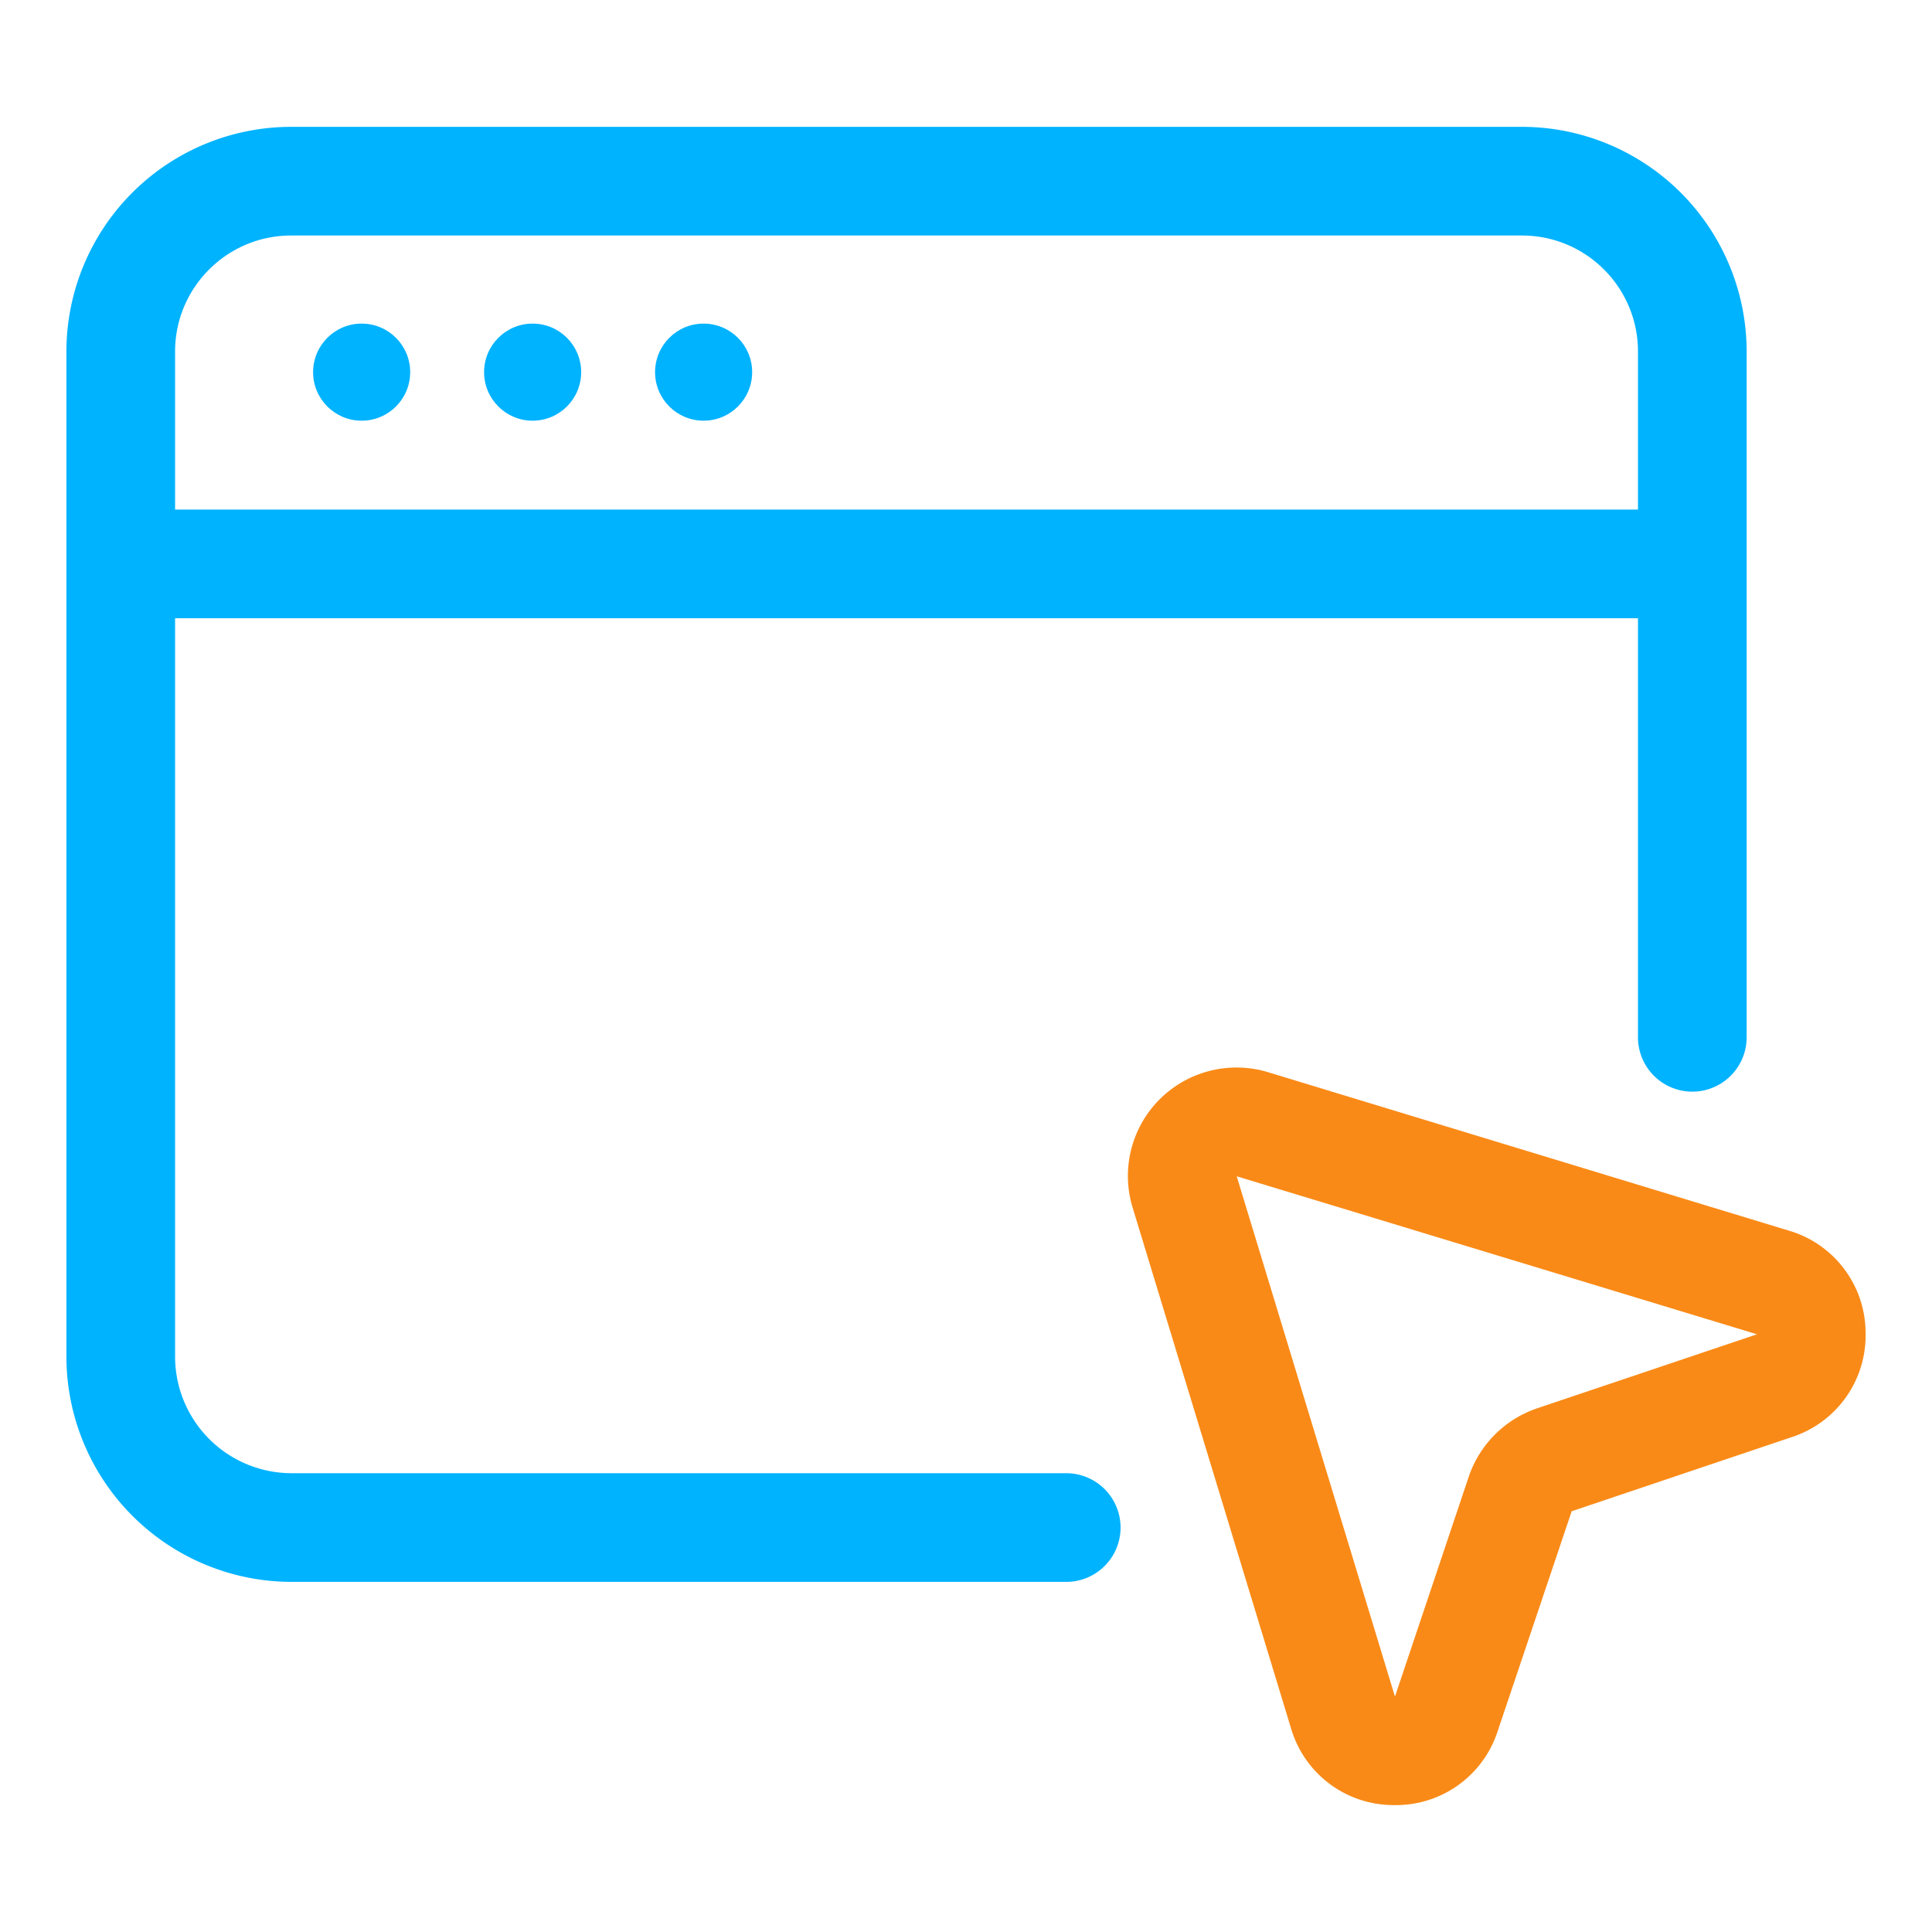
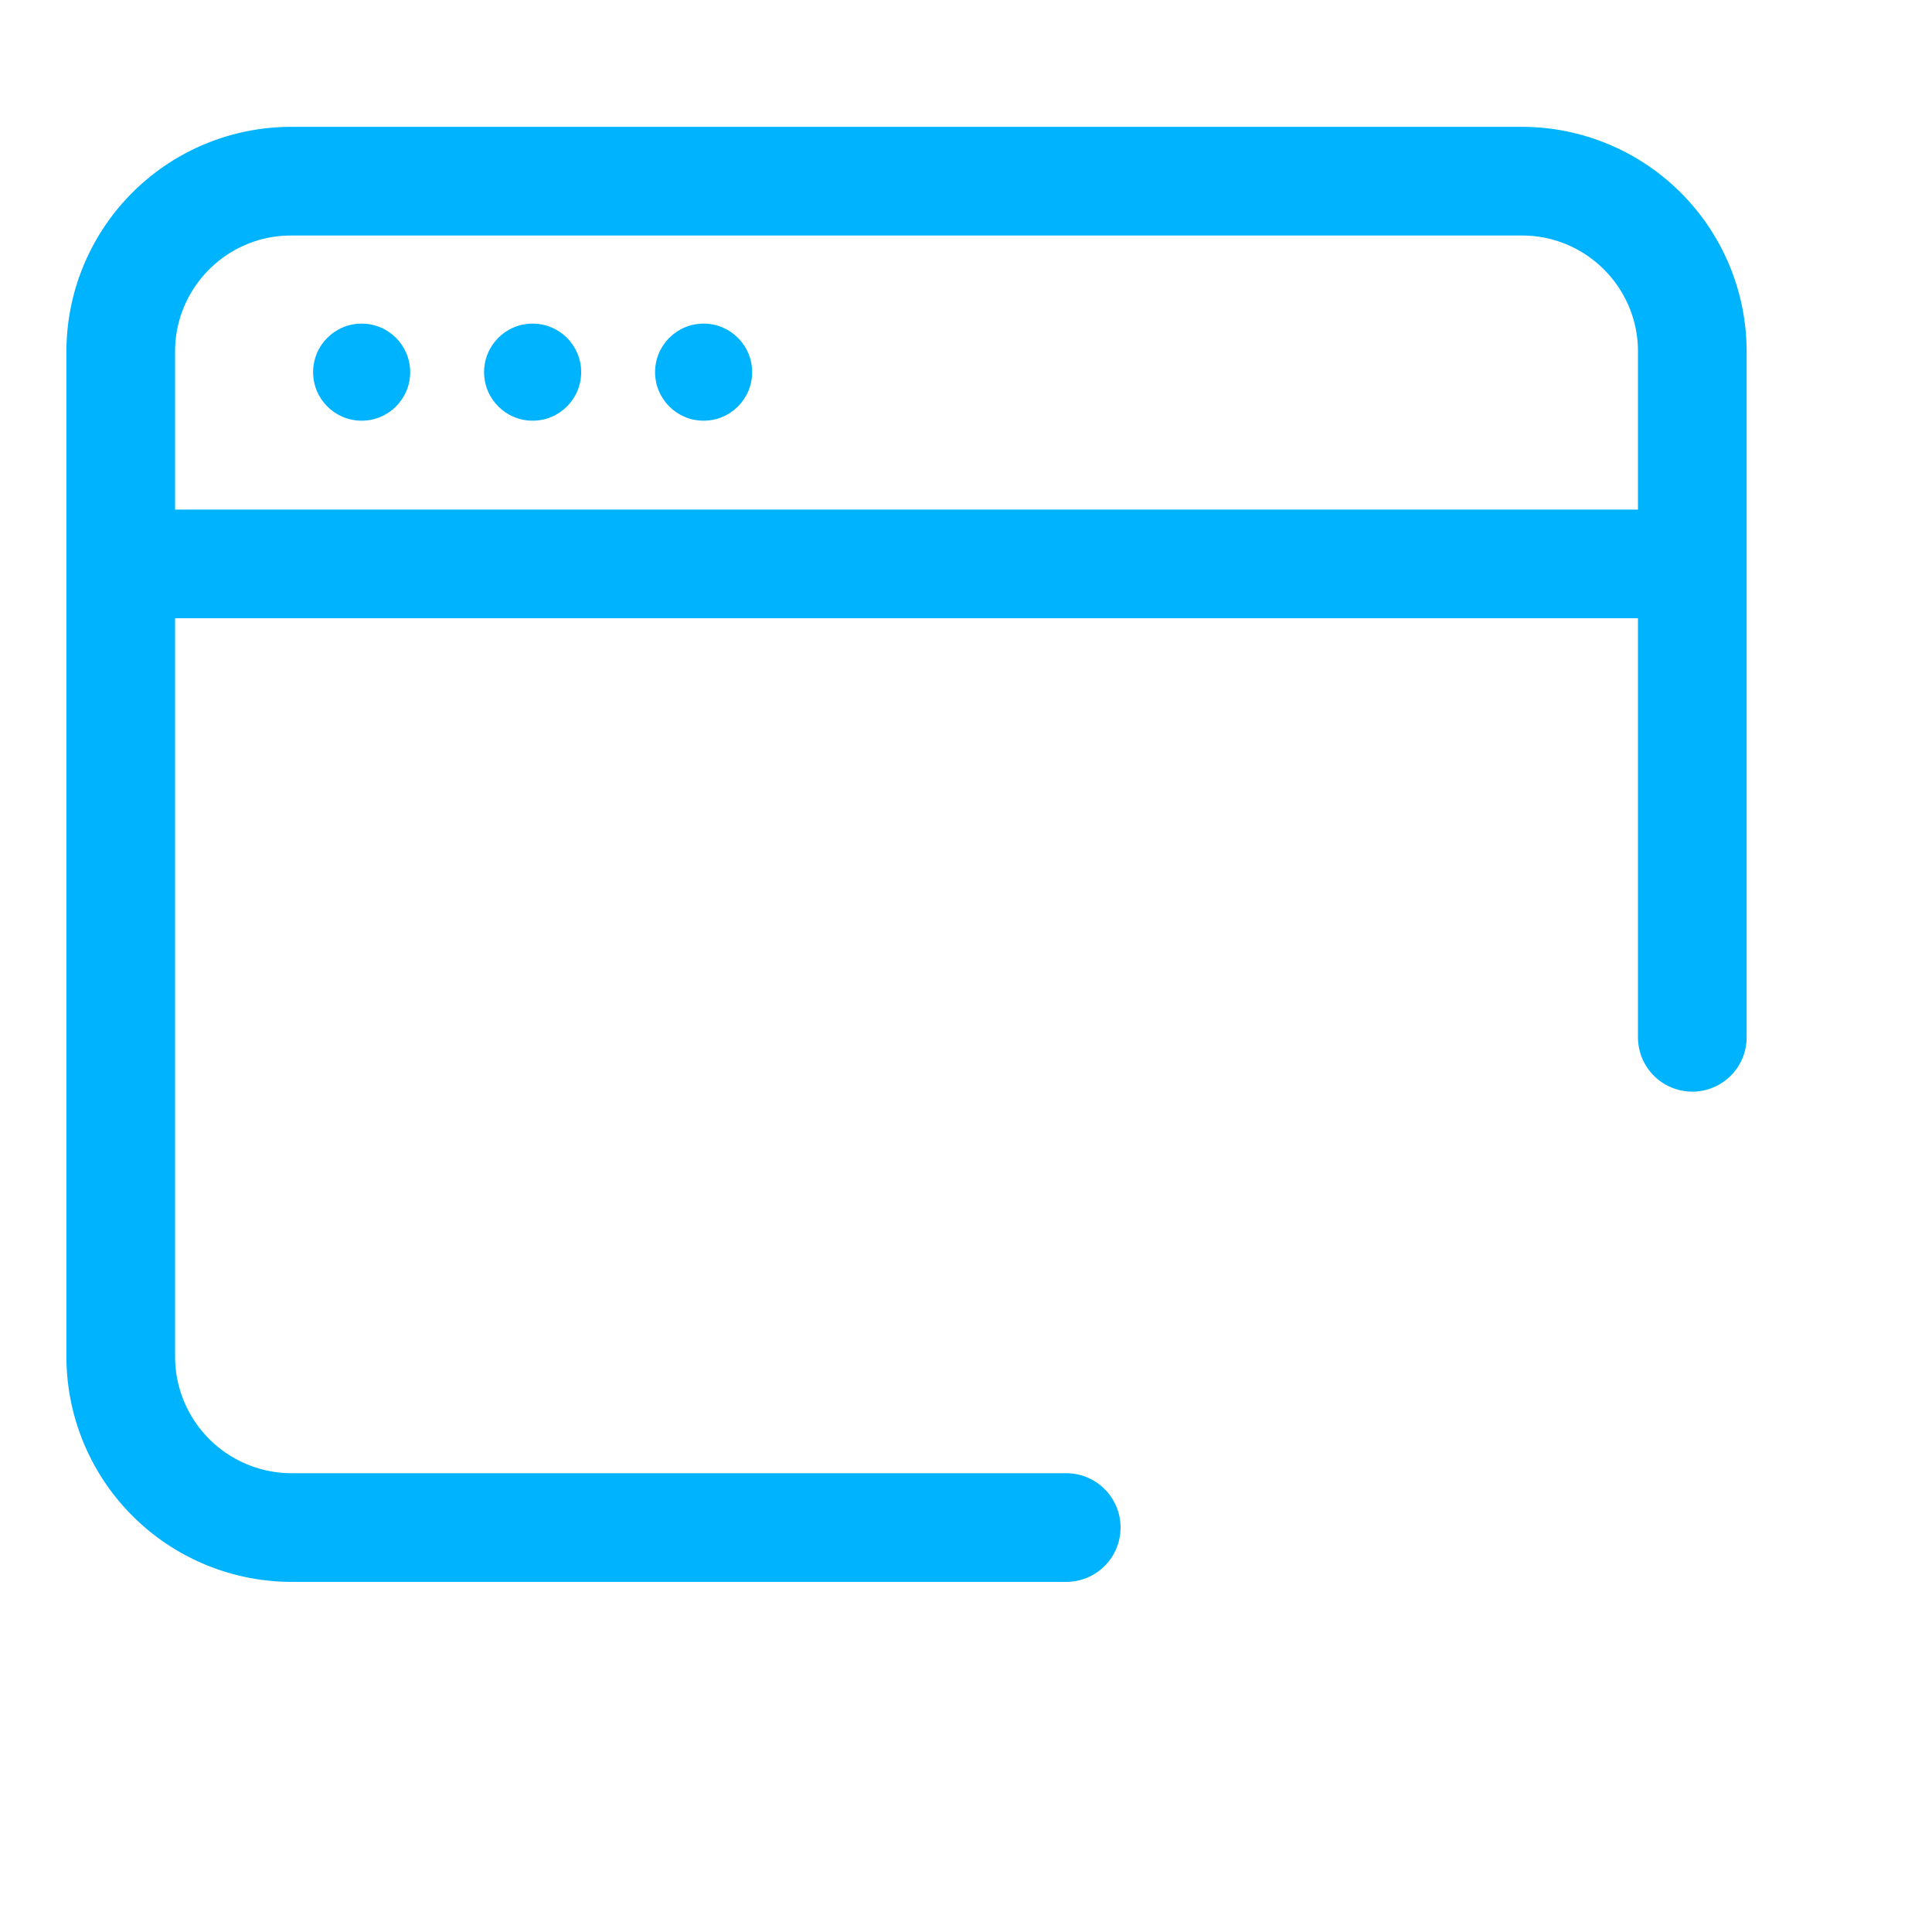
<svg xmlns="http://www.w3.org/2000/svg" version="1.1" width="512" height="512" x="0" y="0" viewBox="0 0 32 32" style="enable-background:new 0 0 512 512" xml:space="preserve" class="">
  <g>
    <g fill="#6621ba">
      <path d="M17.66 24.401H4.83a1.932 1.932 0 0 1-1.93-1.93V10.24h24.23v6.941a.9.9 0 0 0 1.8 0V5.821a3.724 3.724 0 0 0-3.72-3.72H4.82a3.724 3.724 0 0 0-3.72 3.72v16.65a3.734 3.734 0 0 0 3.73 3.73h12.83a.9.9 0 0 0 0-1.8zM4.82 3.901h20.39c1.059 0 1.92.861 1.92 1.92V8.44H2.9V5.821c0-1.058.861-1.92 1.92-1.92z" fill="#00b3ff" opacity="1" data-original="#6621ba" class="" />
      <circle cx="5.99" cy="6.164" r=".804" fill="#00b3ff" opacity="1" data-original="#6621ba" class="" />
      <circle cx="8.822" cy="6.164" r=".804" fill="#00b3ff" opacity="1" data-original="#6621ba" class="" />
      <circle cx="11.654" cy="6.164" r=".804" fill="#00b3ff" opacity="1" data-original="#6621ba" class="" />
    </g>
-     <path fill="#f98a17" d="m29.625 20.382-8.622-2.623a1.801 1.801 0 0 0-1.794.448 1.794 1.794 0 0 0-.449 1.795l2.623 8.623a1.769 1.769 0 0 0 1.693 1.273h.028a1.77 1.77 0 0 0 1.702-1.224l1.226-3.643 3.645-1.228a1.77 1.77 0 0 0 1.223-1.73 1.768 1.768 0 0 0-1.275-1.691zm-4.168 2.945a1.81 1.81 0 0 0-1.129 1.129l-1.223 3.645-2.621-8.618 8.618 2.617z" opacity="1" data-original="#f98a17" class="" />
  </g>
</svg>